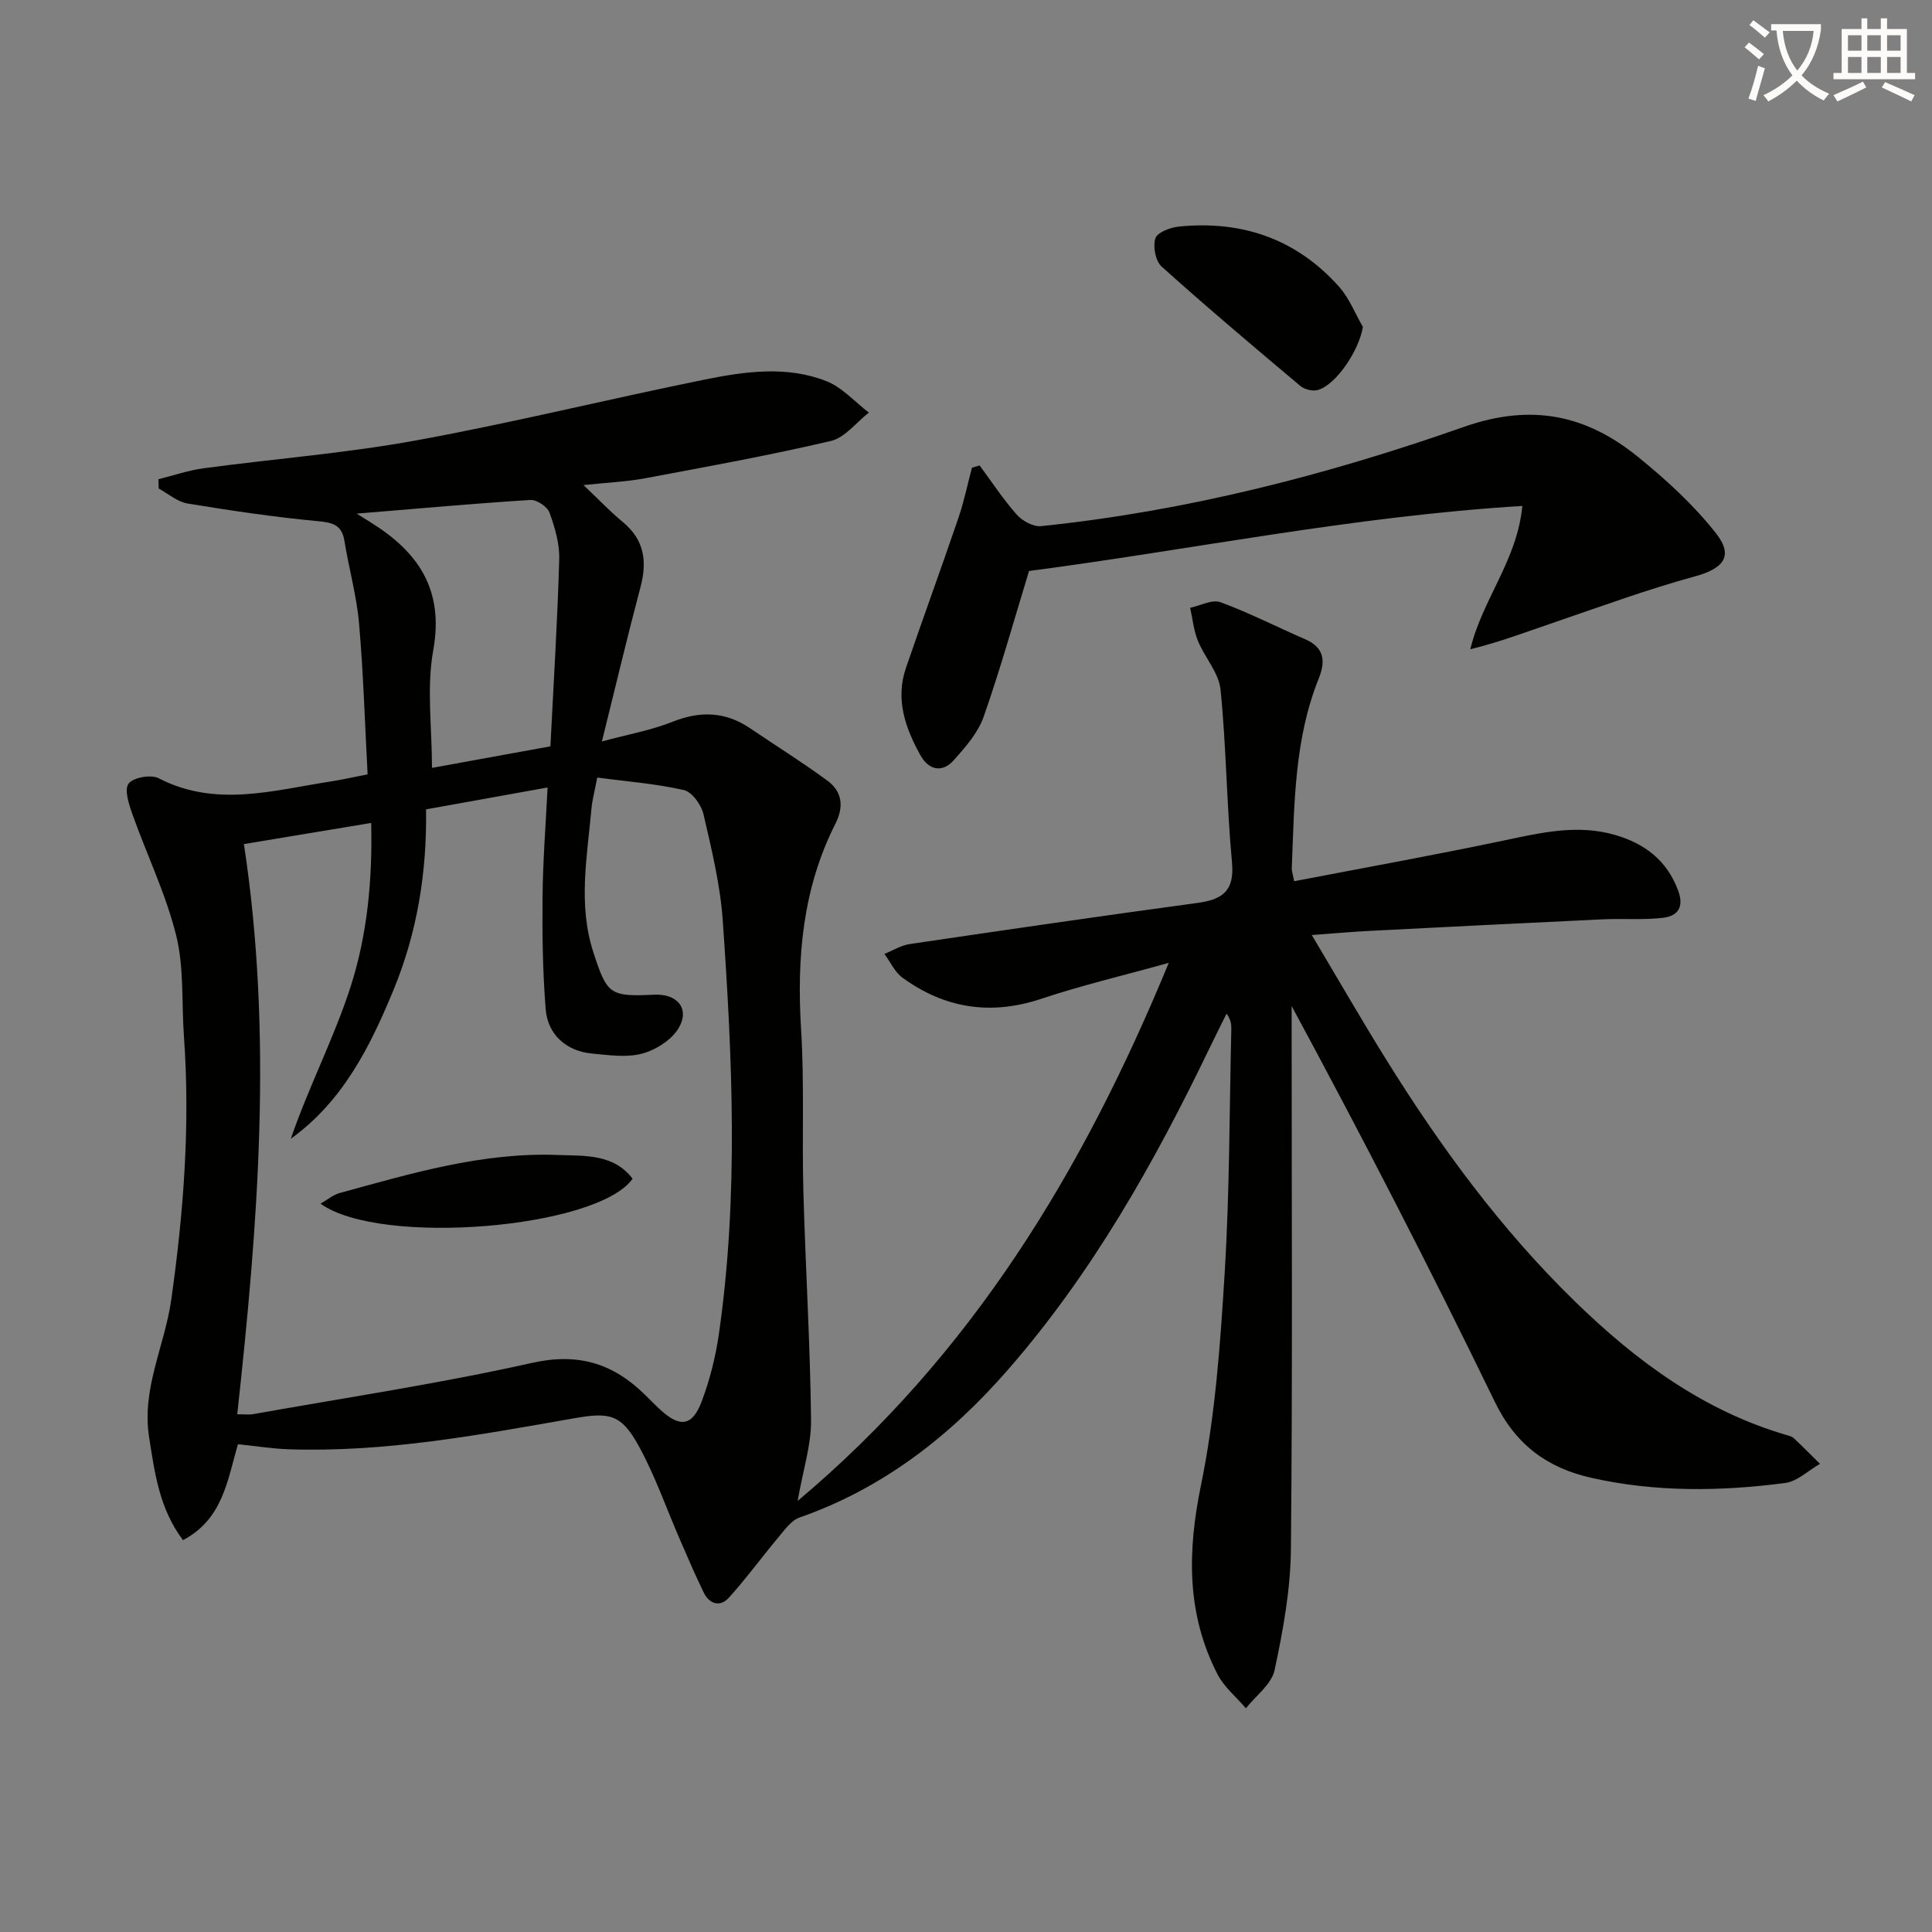
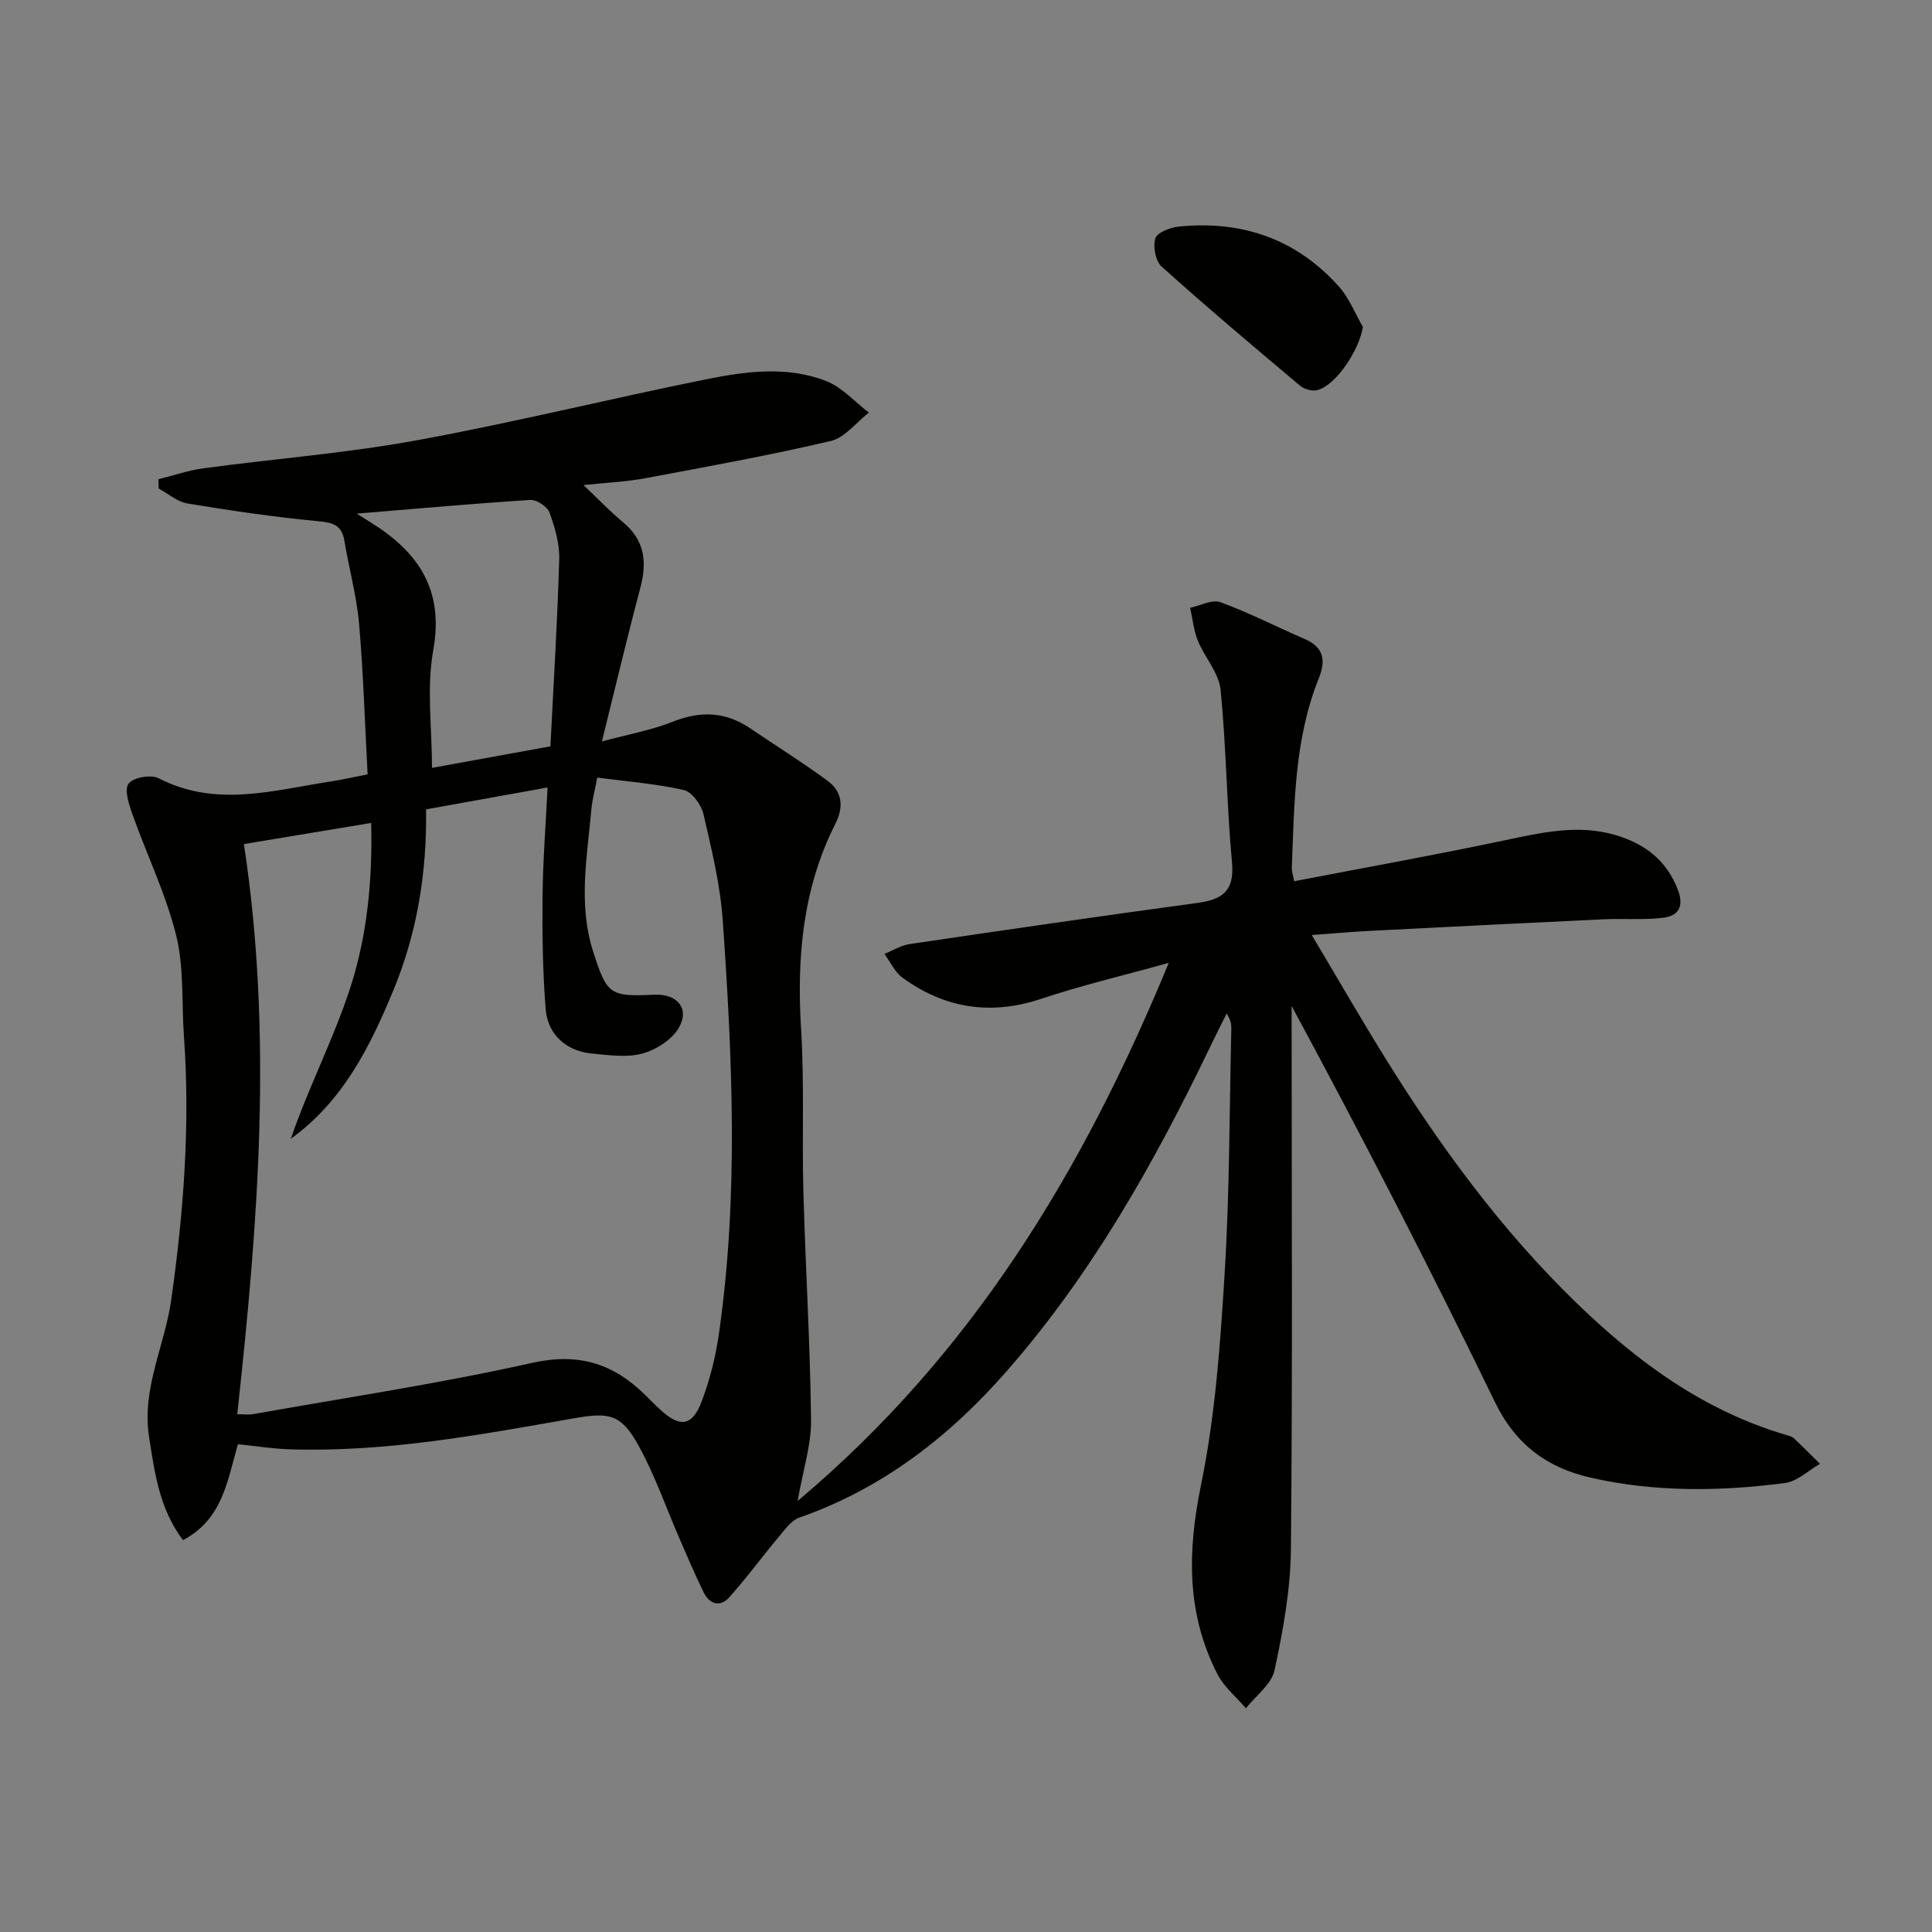
<svg xmlns="http://www.w3.org/2000/svg" enable-background="new 0 0 400 400" viewBox="0 0 400 400">
  <rect x="0" y="0" width="400" height="400" fill="#808080" stroke="none" />
-   <path d="m362.1 8.8c1.1.8 2.1 1.6 3.1 2.4l-1 1.1c-1.3-1.1-2.3-2-3-2.5zm1.9 4.8c.5.2.9.4 1.4.5-.6 2.3-1.3 4.5-1.9 6.8l-1.5-.5c.8-2.1 1.4-4.3 2-6.8zm-1-9.4c1.3.9 2.4 1.8 3.4 2.5l-1 1.1c-1.4-1.2-2.4-2.1-3.2-2.6zm3.7 2.2v-1.4h10.3v1.2c-.5 3.6-1.8 6.8-4 9.4 1.5 1.6 3.4 2.8 5.7 3.8-.3.4-.7.8-1.1 1.4-2.3-1.1-4.1-2.5-5.6-4.1-1.6 1.6-3.6 3.1-5.9 4.3-.3-.5-.7-.9-1-1.3 2.4-1.1 4.4-2.5 6-4.1-1.9-2.5-3-5.6-3.3-9.3h-1.1zm8.8 0h-6.4c.3 3.3 1.3 6 3 8.2 2-2.3 3.1-5.1 3.4-8.2z" fill="#fcfbfa" />
-   <path d="m385.3 3.8h1.3v2.2h2.8v-2.2h1.3v2.2h4.1v9.1h1.7v1.3h-16.9v-1.3h1.7v-9.1h4.1v-2.2zm.4 13.1.7 1.2c-1.8.9-3.8 1.9-6 2.9-.2-.4-.5-.8-.8-1.3 2.3-1 4.3-1.9 6.1-2.8zm-3.1-6.4h2.8v-3.2h-2.8zm0 4.6h2.8v-3.3h-2.8zm4-4.6h2.8v-3.2h-2.8zm0 4.6h2.8v-3.3h-2.8zm3.7 1.9c2.1.9 4.1 1.8 6.1 2.7l-.7 1.3c-2.2-1.1-4.2-2-6.1-2.9zm3.2-9.7h-2.8v3.2h2.8zm-2.8 7.8h2.8v-3.3h-2.8z" fill="#fcfbfa" />
  <g fill="#010100">
    <path d="m49.26 299.01c-2.2 7.62-3.17 15.53-11.37 19.86-4.87-6.42-5.86-13.88-7.03-21.38-1.55-9.99 3.23-18.84 4.58-28.3 2.58-18.15 3.96-36.33 2.64-54.66-.5-6.96.05-14.17-1.6-20.84-2.13-8.59-6.08-16.71-9.06-25.1-.73-2.05-1.73-5.11-.8-6.35.96-1.28 4.64-1.94 6.23-1.11 11.85 6.12 23.72 2.49 35.61.67 2.28-.35 4.53-.87 7.65-1.48-.56-10.42-.87-20.85-1.77-31.22-.5-5.75-2.1-11.39-3.03-17.11-.54-3.33-2.41-3.8-5.51-4.09-9.03-.85-18.03-2.18-26.99-3.66-2.1-.35-3.97-2.02-5.95-3.09-.02-.64-.04-1.29-.06-1.93 3.12-.77 6.2-1.85 9.37-2.27 14.64-1.97 29.43-3.11 43.94-5.76 20.06-3.66 39.89-8.58 59.89-12.62 8.3-1.68 16.9-2.87 25.07.33 3.29 1.29 5.9 4.3 8.82 6.52-2.61 2.03-4.95 5.19-7.88 5.88-12.72 2.98-25.6 5.32-38.45 7.72-3.89.73-7.89.89-12.75 1.41 3.04 2.88 5.47 5.45 8.17 7.68 4.46 3.7 5.03 8.15 3.62 13.47-2.71 10.21-5.14 20.49-7.98 31.93 5.54-1.5 10.26-2.33 14.61-4.07 5.75-2.29 10.95-2.13 16.07 1.34 5.34 3.62 10.83 7.04 16.02 10.86 3.05 2.24 3.43 5.37 1.65 8.89-6.81 13.45-8.03 27.78-7.11 42.63.69 11.13.16 22.32.47 33.48.44 15.79 1.41 31.57 1.59 47.36.06 5.14-1.65 10.3-2.78 16.76 36.07-30.31 59.03-68.22 76.84-111.41-9.58 2.67-18.09 4.67-26.36 7.43-10.48 3.5-19.98 2.02-28.76-4.35-1.6-1.16-2.51-3.26-3.75-4.93 1.74-.7 3.42-1.77 5.22-2.04 19.86-2.93 39.72-5.83 59.61-8.52 5.22-.71 7.67-2.52 7.13-8.4-1.11-11.89-1.17-23.89-2.37-35.77-.36-3.5-3.3-6.68-4.71-10.15-.86-2.12-1.07-4.51-1.58-6.78 2.11-.44 4.55-1.79 6.27-1.16 5.98 2.19 11.68 5.13 17.53 7.66 4 1.73 4.26 4.56 2.82 8.14-5.07 12.61-5.04 25.96-5.58 39.23-.03.63.22 1.28.49 2.74 14.57-2.8 29.05-5.41 43.44-8.44 7.7-1.62 15.3-3.42 23.12-1.11 6.03 1.78 10.58 5.21 12.91 11.39 1.32 3.5-.01 5.36-3.1 5.73-4.06.48-8.22.12-12.33.31-16.27.76-32.54 1.59-48.8 2.42-3.46.18-6.91.5-11.59.84 5.39 9.04 10.22 17.44 15.33 25.66 11.27 18.14 23.83 35.29 39.22 50.26 12.68 12.34 26.61 22.62 43.88 27.64.48.14 1.02.28 1.36.6 1.84 1.74 3.62 3.54 5.43 5.32-2.4 1.37-4.69 3.63-7.23 3.97-13.42 1.75-26.88 1.92-40.18-1.09-9.07-2.05-15.6-6.84-19.89-15.67-13.35-27.49-27.34-54.68-42.09-82v4.97c0 35.83.2 71.65-.15 107.48-.08 8.37-1.62 16.82-3.38 25.05-.62 2.92-3.88 5.29-5.94 7.9-1.99-2.33-4.51-4.39-5.88-7.04-6.44-12.54-6.24-25.41-3.42-39.15 2.96-14.41 4.01-29.29 4.91-44.02 1.03-16.77.97-33.61 1.37-50.41.02-.95-.07-1.9-.98-3.2-1.2 2.42-2.41 4.82-3.58 7.25-11.44 23.76-24.33 46.62-41.79 66.6-11.9 13.62-25.75 24.43-43.05 30.48-1.71.6-3.06 2.53-4.33 4.04-3.47 4.14-6.66 8.53-10.28 12.54-1.83 2.03-4.04 1.36-5.23-1.07-1.75-3.57-3.3-7.24-4.89-10.88-2.85-6.54-5.18-13.35-8.62-19.56-3.59-6.48-6.01-6.9-13.27-5.63-19.64 3.45-39.26 7.13-59.35 6.42-3.3-.13-6.58-.66-10.3-1.04zm-.14-6.2c1.6 0 2.45.12 3.25-.02 19.27-3.44 38.66-6.33 57.74-10.61 9.66-2.17 16.86.12 23.47 6.63 1.07 1.05 2.11 2.13 3.22 3.14 4.02 3.66 6.55 3.33 8.49-1.83 1.68-4.46 2.87-9.21 3.55-13.94 4.1-28.48 2.79-57.06.8-85.6-.52-7.4-2.31-14.74-3.99-22-.45-1.95-2.38-4.63-4.07-5.01-5.87-1.33-11.94-1.79-17.93-2.58-.55 2.9-1.04 4.67-1.2 6.47-.88 9.9-2.81 19.79.39 29.67 2.84 8.77 3.39 9.25 12.63 8.81 4.71-.22 7.37 2.83 5.09 6.82-1.41 2.48-4.7 4.58-7.55 5.36-3.24.89-6.95.33-10.42.01-5.27-.48-9.19-3.88-9.61-9.16-.62-7.76-.73-15.58-.65-23.37.07-7.39.66-14.77 1.04-22.56-8.73 1.57-16.81 3.02-25.16 4.53.19 13.13-1.86 25.54-6.71 37.32-4.85 11.76-10.48 23.09-21.29 30.88 3.69-10.76 8.95-20.83 12.38-31.49 3.47-10.79 4.54-22.21 4.26-33.9-9.12 1.52-17.55 2.92-26.35 4.38 6.03 39.6 2.93 78.63-1.38 118.05zm24.73-186.47c1.79 1.13 2.34 1.47 2.89 1.81 9.84 6.11 15.23 13.9 12.96 26.47-1.41 7.78-.26 16.02-.26 24.36 7.88-1.43 15.94-2.9 24.52-4.46.66-13.24 1.46-25.98 1.82-38.74.09-3.21-.89-6.57-2.01-9.64-.45-1.24-2.64-2.71-3.95-2.63-11.54.72-23.06 1.77-35.97 2.83z" />
-     <path d="m202.82 96.37c2.53 3.42 4.88 7.01 7.69 10.18 1.16 1.3 3.42 2.55 5.03 2.38 30.04-3.1 59.18-10.57 87.52-20.54 14.01-4.93 25.34-2.5 36.05 6.19 5.87 4.76 11.58 9.97 16.21 15.89 3.7 4.73 1.41 7.27-4.39 8.86-9.71 2.65-19.2 6.14-28.74 9.39-5.85 1.99-11.62 4.2-17.78 5.7 2.51-10.38 9.72-18.43 10.77-29.67-35.02 2.14-68.69 9.09-102.13 13.47-3.17 10.36-5.96 20.4-9.41 30.21-1.16 3.3-3.74 6.23-6.13 8.92-2.44 2.76-5.24 2.08-6.94-.97-3.13-5.63-5.24-11.59-3-18.11 3.56-10.37 7.32-20.67 10.86-31.04 1.16-3.39 1.88-6.93 2.8-10.4.53-.16 1.06-.31 1.59-.46z" />
    <path d="m282.17 67.68c-.74 4.74-5.47 11.98-9.35 13.07-1.06.3-2.75-.13-3.62-.86-9.67-8.13-19.32-16.27-28.71-24.71-1.26-1.14-1.82-4.16-1.28-5.84.4-1.23 3.09-2.25 4.86-2.43 13.06-1.32 24.34 2.56 33.16 12.44 2.11 2.37 3.32 5.54 4.94 8.33z" />
-     <path d="m66.37 249.21c1.45-.83 2.59-1.83 3.9-2.19 14.85-4.07 29.69-8.51 45.3-7.89 5.36.21 11.44-.31 15.4 4.91-7.23 10.31-52.29 14.07-64.6 5.17z" />
  </g>
</svg>